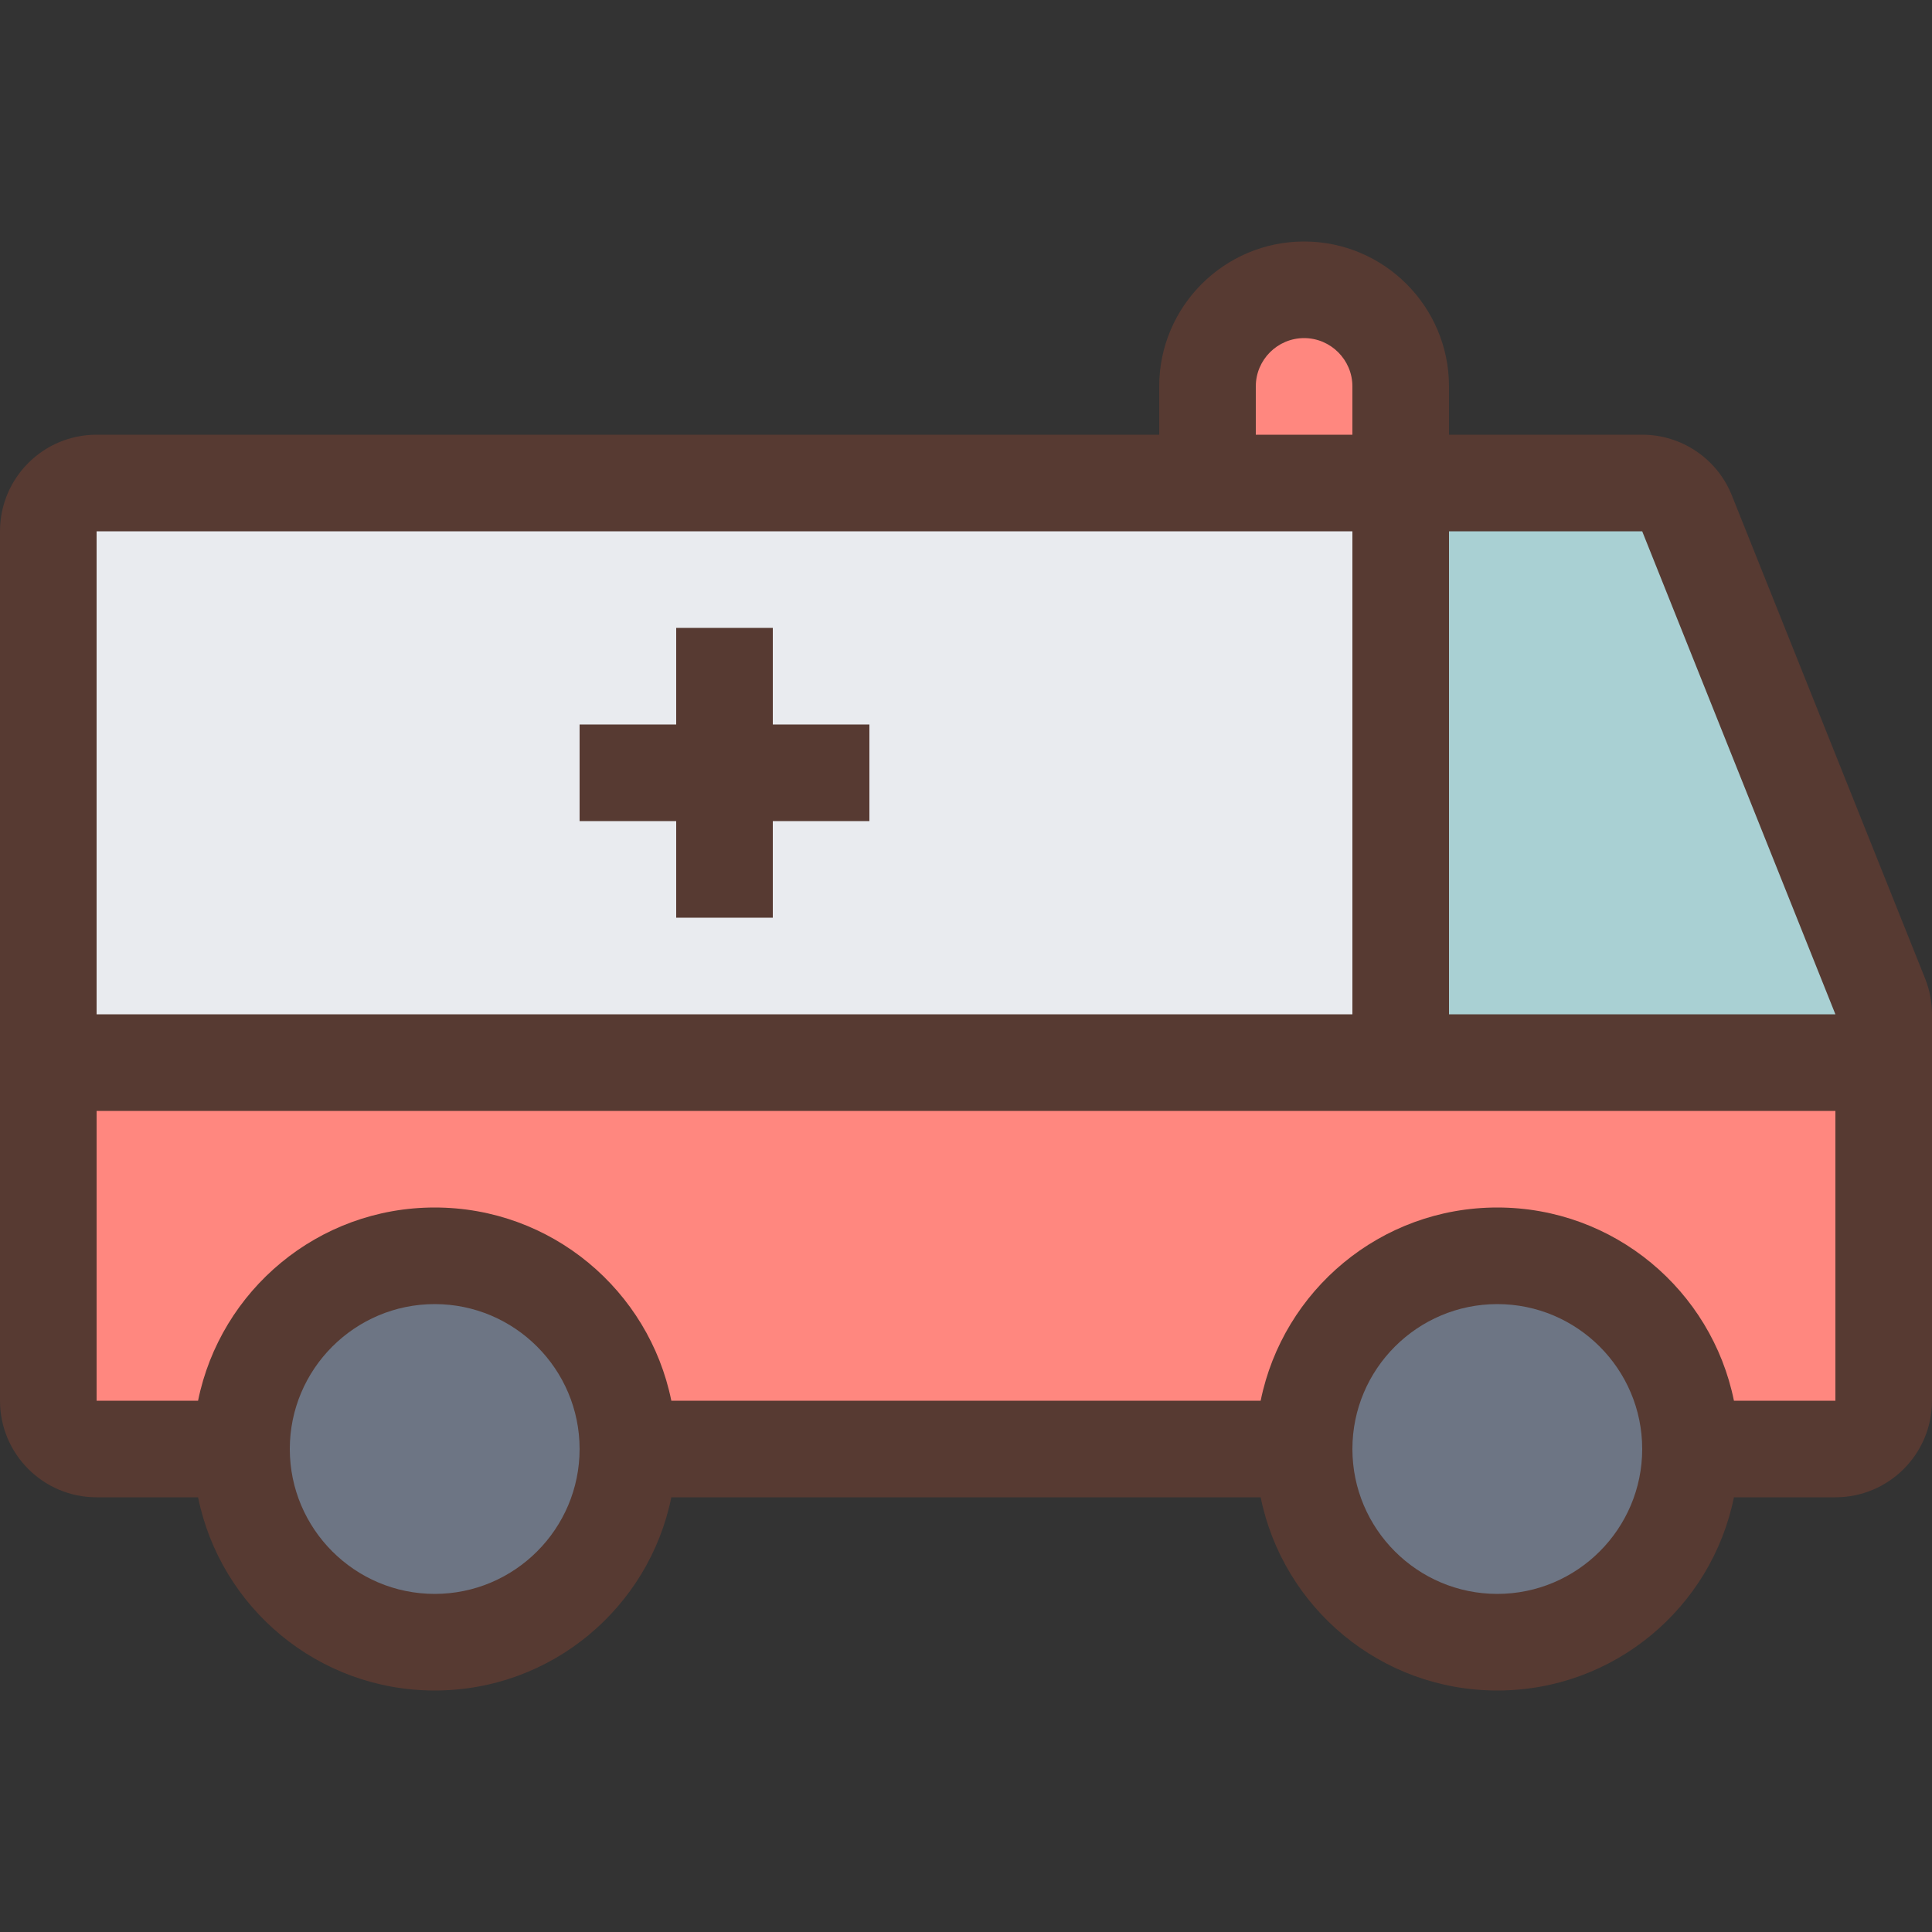
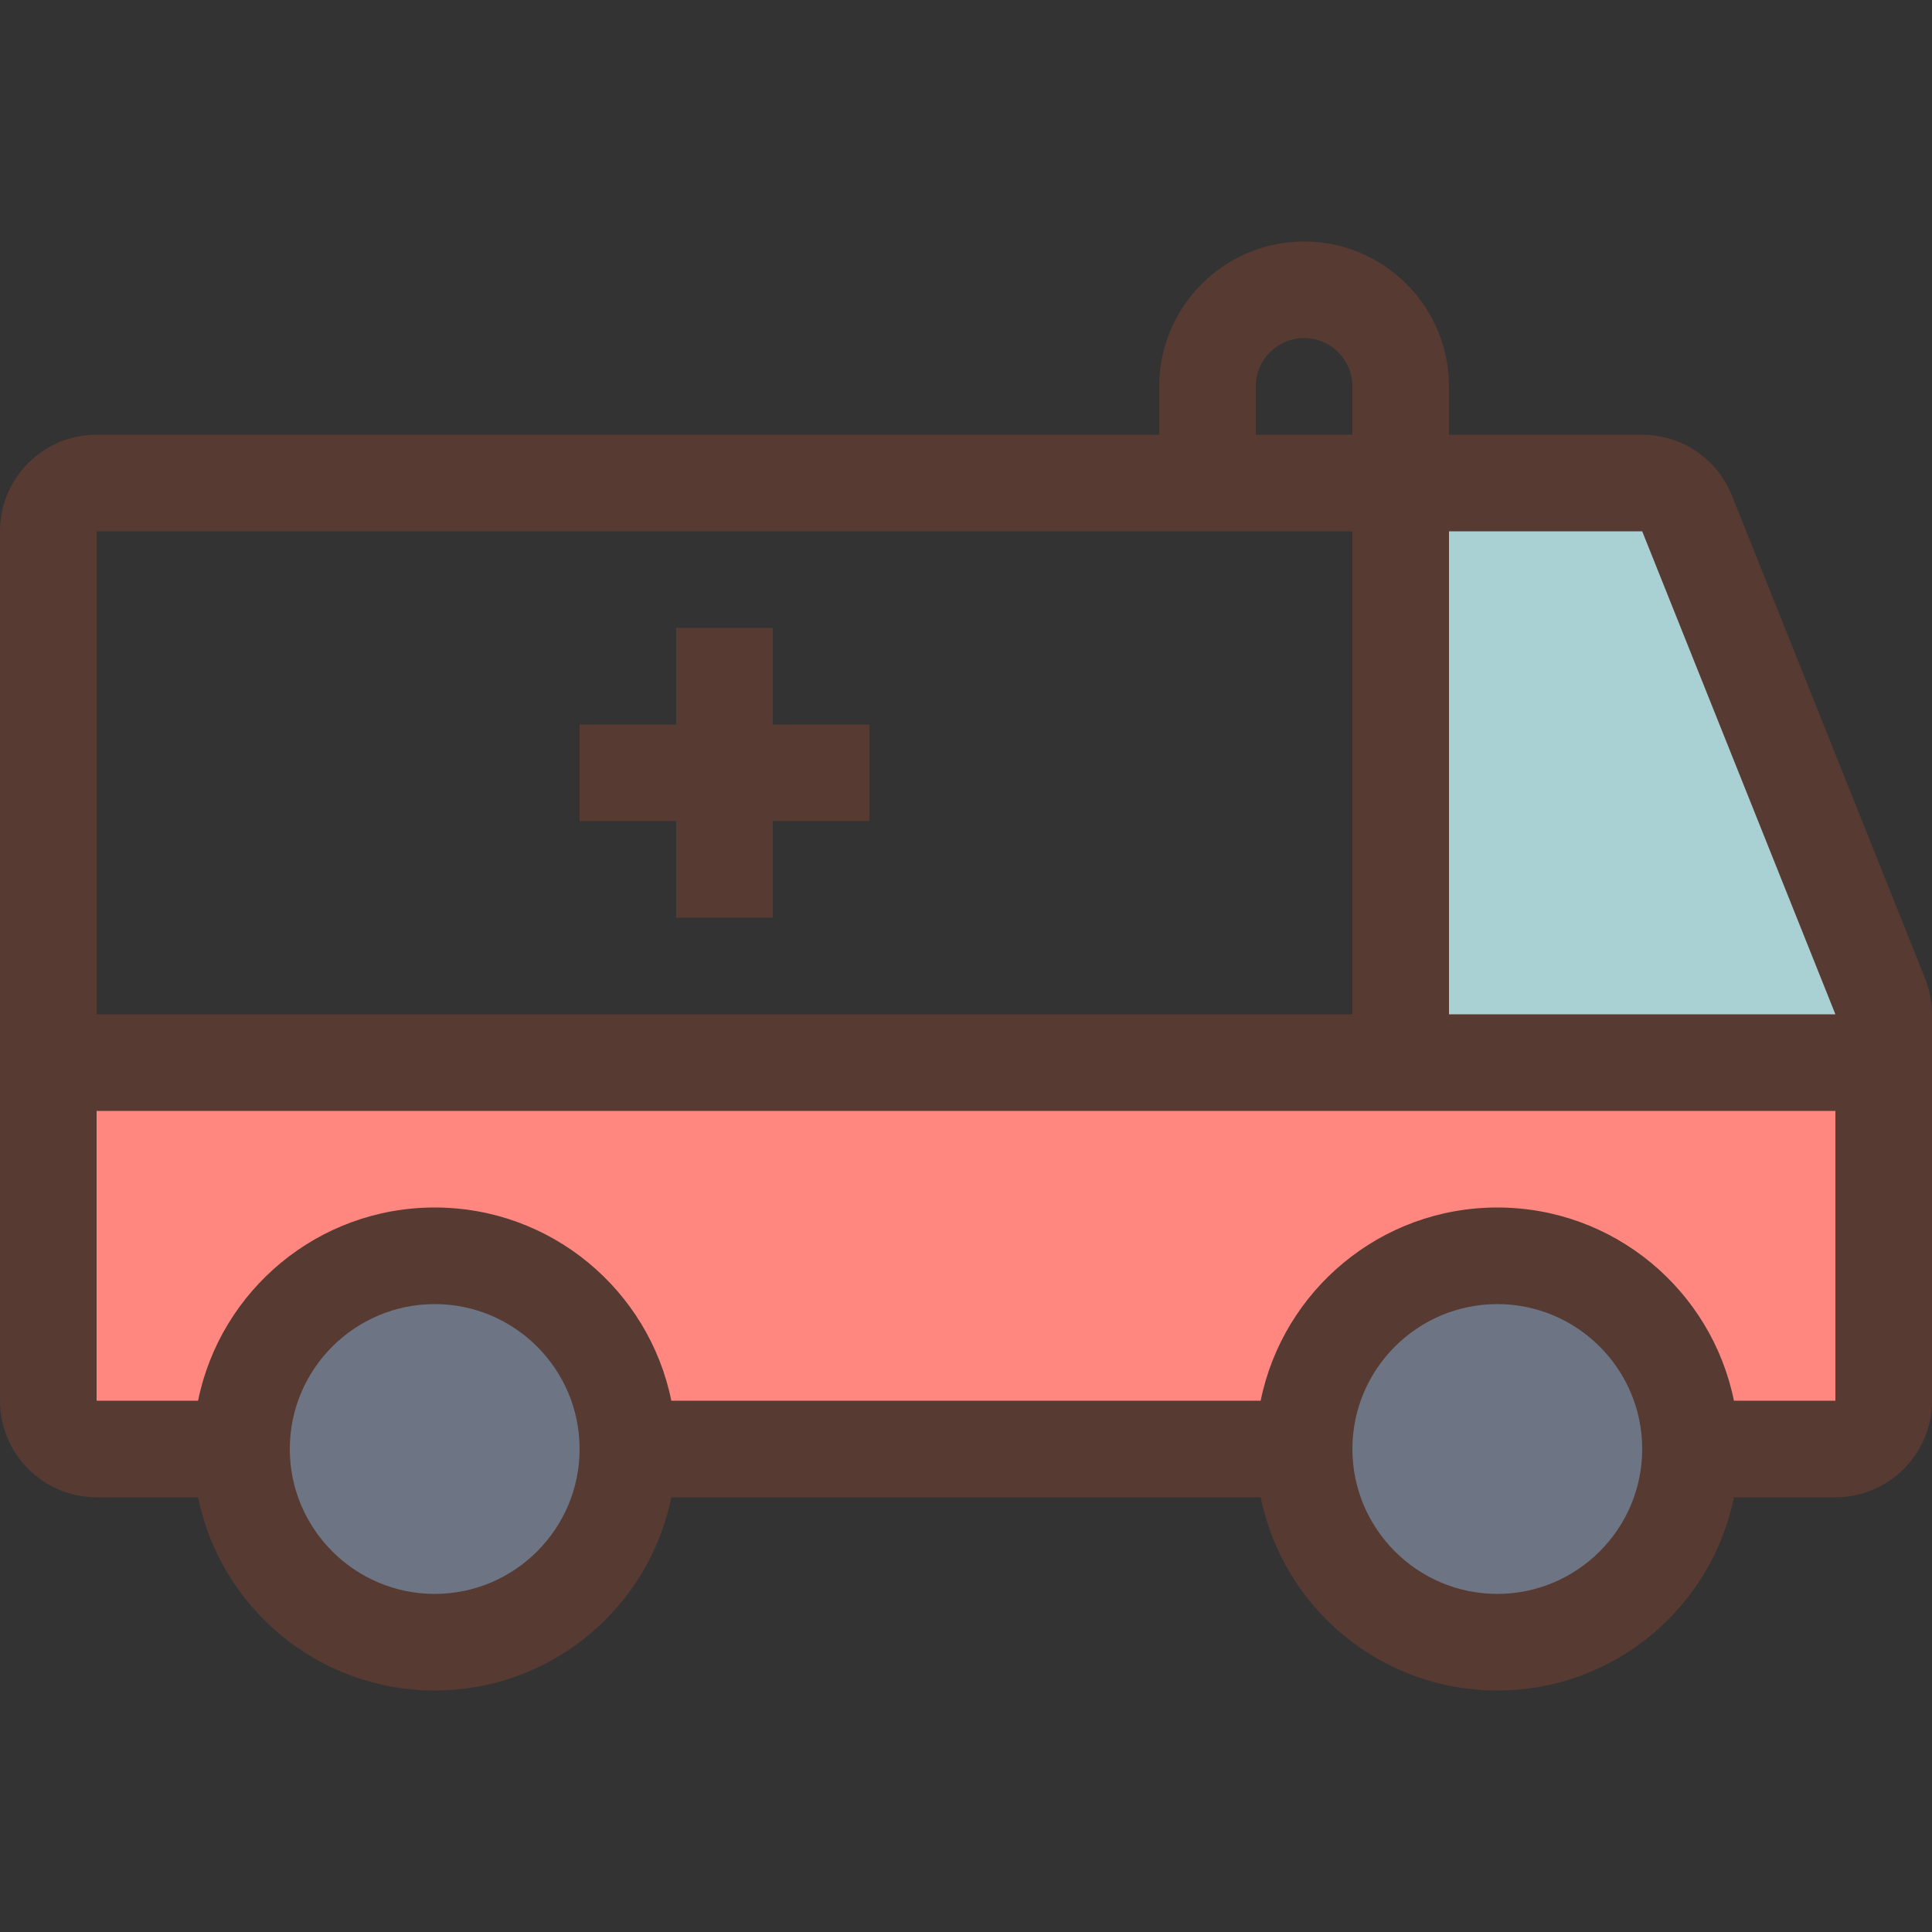
<svg xmlns="http://www.w3.org/2000/svg" height="800px" width="800px" version="1.1" id="Layer_1" viewBox="0 0 512 512" xml:space="preserve">
  <rect x="0" y="0" width="512" height="512" fill="#333333" stroke="none" />
  <polygon style="fill:#A9D0D3;" points="371.2,281.6 371.2,128 443.87,128 505.31,281.6 " />
  <path style="fill:#6D7584;" d="M115.2,435.2C86.963,435.2,64,412.237,64,384s22.963-51.2,51.2-51.2s51.2,22.963,51.2,51.2  S143.437,435.2,115.2,435.2z" />
  <path style="fill:#FF877F;" d="M449.05,384l-2.082-10.249c-4.821-23.723-25.916-40.951-50.167-40.951  c-24.252,0-45.346,17.229-50.167,40.951L344.55,384H167.45l-2.082-10.249c-4.821-23.723-25.916-40.951-50.167-40.951  s-45.346,17.229-50.167,40.951L62.95,384H12.8V281.6h486.4V384H449.05z" />
  <path style="fill:#6D7584;" d="M396.8,435.2c-28.237,0-51.2-22.963-51.2-51.2s22.963-51.2,51.2-51.2S448,355.763,448,384  S425.037,435.2,396.8,435.2z" />
-   <path style="fill:#E9EBEF;" d="M12.8,281.6V128h358.4v153.6H12.8z" />
-   <path style="fill:#FF877F;" d="M320,128v-25.6c0-14.114,11.486-25.6,25.6-25.6c14.114,0,25.6,11.486,25.6,25.6V128H320z" />
  <g>
    <polygon style="fill:#573A32;" points="204.8,166.4 179.2,166.4 179.2,192 153.6,192 153.6,217.6 179.2,217.6 179.2,243.2    204.8,243.2 204.8,217.6 230.4,217.6 230.4,192 204.8,192  " />
    <path style="fill:#573A32;" d="M510.165,259.294l-51.2-128c-3.883-9.719-13.295-16.094-23.765-16.094H384v-12.8   c0-21.171-17.229-38.4-38.4-38.4c-21.171,0-38.4,17.229-38.4,38.4v12.8H25.6C11.46,115.2,0,126.66,0,140.8v230.4   c0,14.14,11.46,25.6,25.6,25.6h26.889C58.419,426.01,84.233,448,115.2,448s56.781-21.99,62.711-51.2h156.177   c5.931,29.21,31.744,51.2,62.711,51.2s56.781-21.99,62.711-51.2H486.4c14.14,0,25.6-11.46,25.6-25.6V268.8   C512,265.54,511.377,262.315,510.165,259.294z M332.8,102.4c0-7.049,5.751-12.8,12.8-12.8c7.049,0,12.8,5.751,12.8,12.8v12.8h-25.6   V102.4z M25.6,140.8h332.8v128H25.6V140.8z M115.2,422.4c-21.171,0-38.4-17.229-38.4-38.4c0-21.171,17.229-38.4,38.4-38.4   s38.4,17.229,38.4,38.4C153.6,405.171,136.371,422.4,115.2,422.4z M396.8,422.4c-21.171,0-38.4-17.229-38.4-38.4   c0-21.171,17.229-38.4,38.4-38.4s38.4,17.229,38.4,38.4C435.2,405.171,417.971,422.4,396.8,422.4z M486.4,371.2h-26.889   c-5.931-29.21-31.744-51.2-62.711-51.2s-56.781,21.99-62.711,51.2H177.911c-5.931-29.21-31.744-51.2-62.711-51.2   s-56.781,21.99-62.711,51.2H25.6v-76.8h460.8V371.2z M384,268.8v-128h51.2l51.2,128H384z" />
  </g>
</svg>